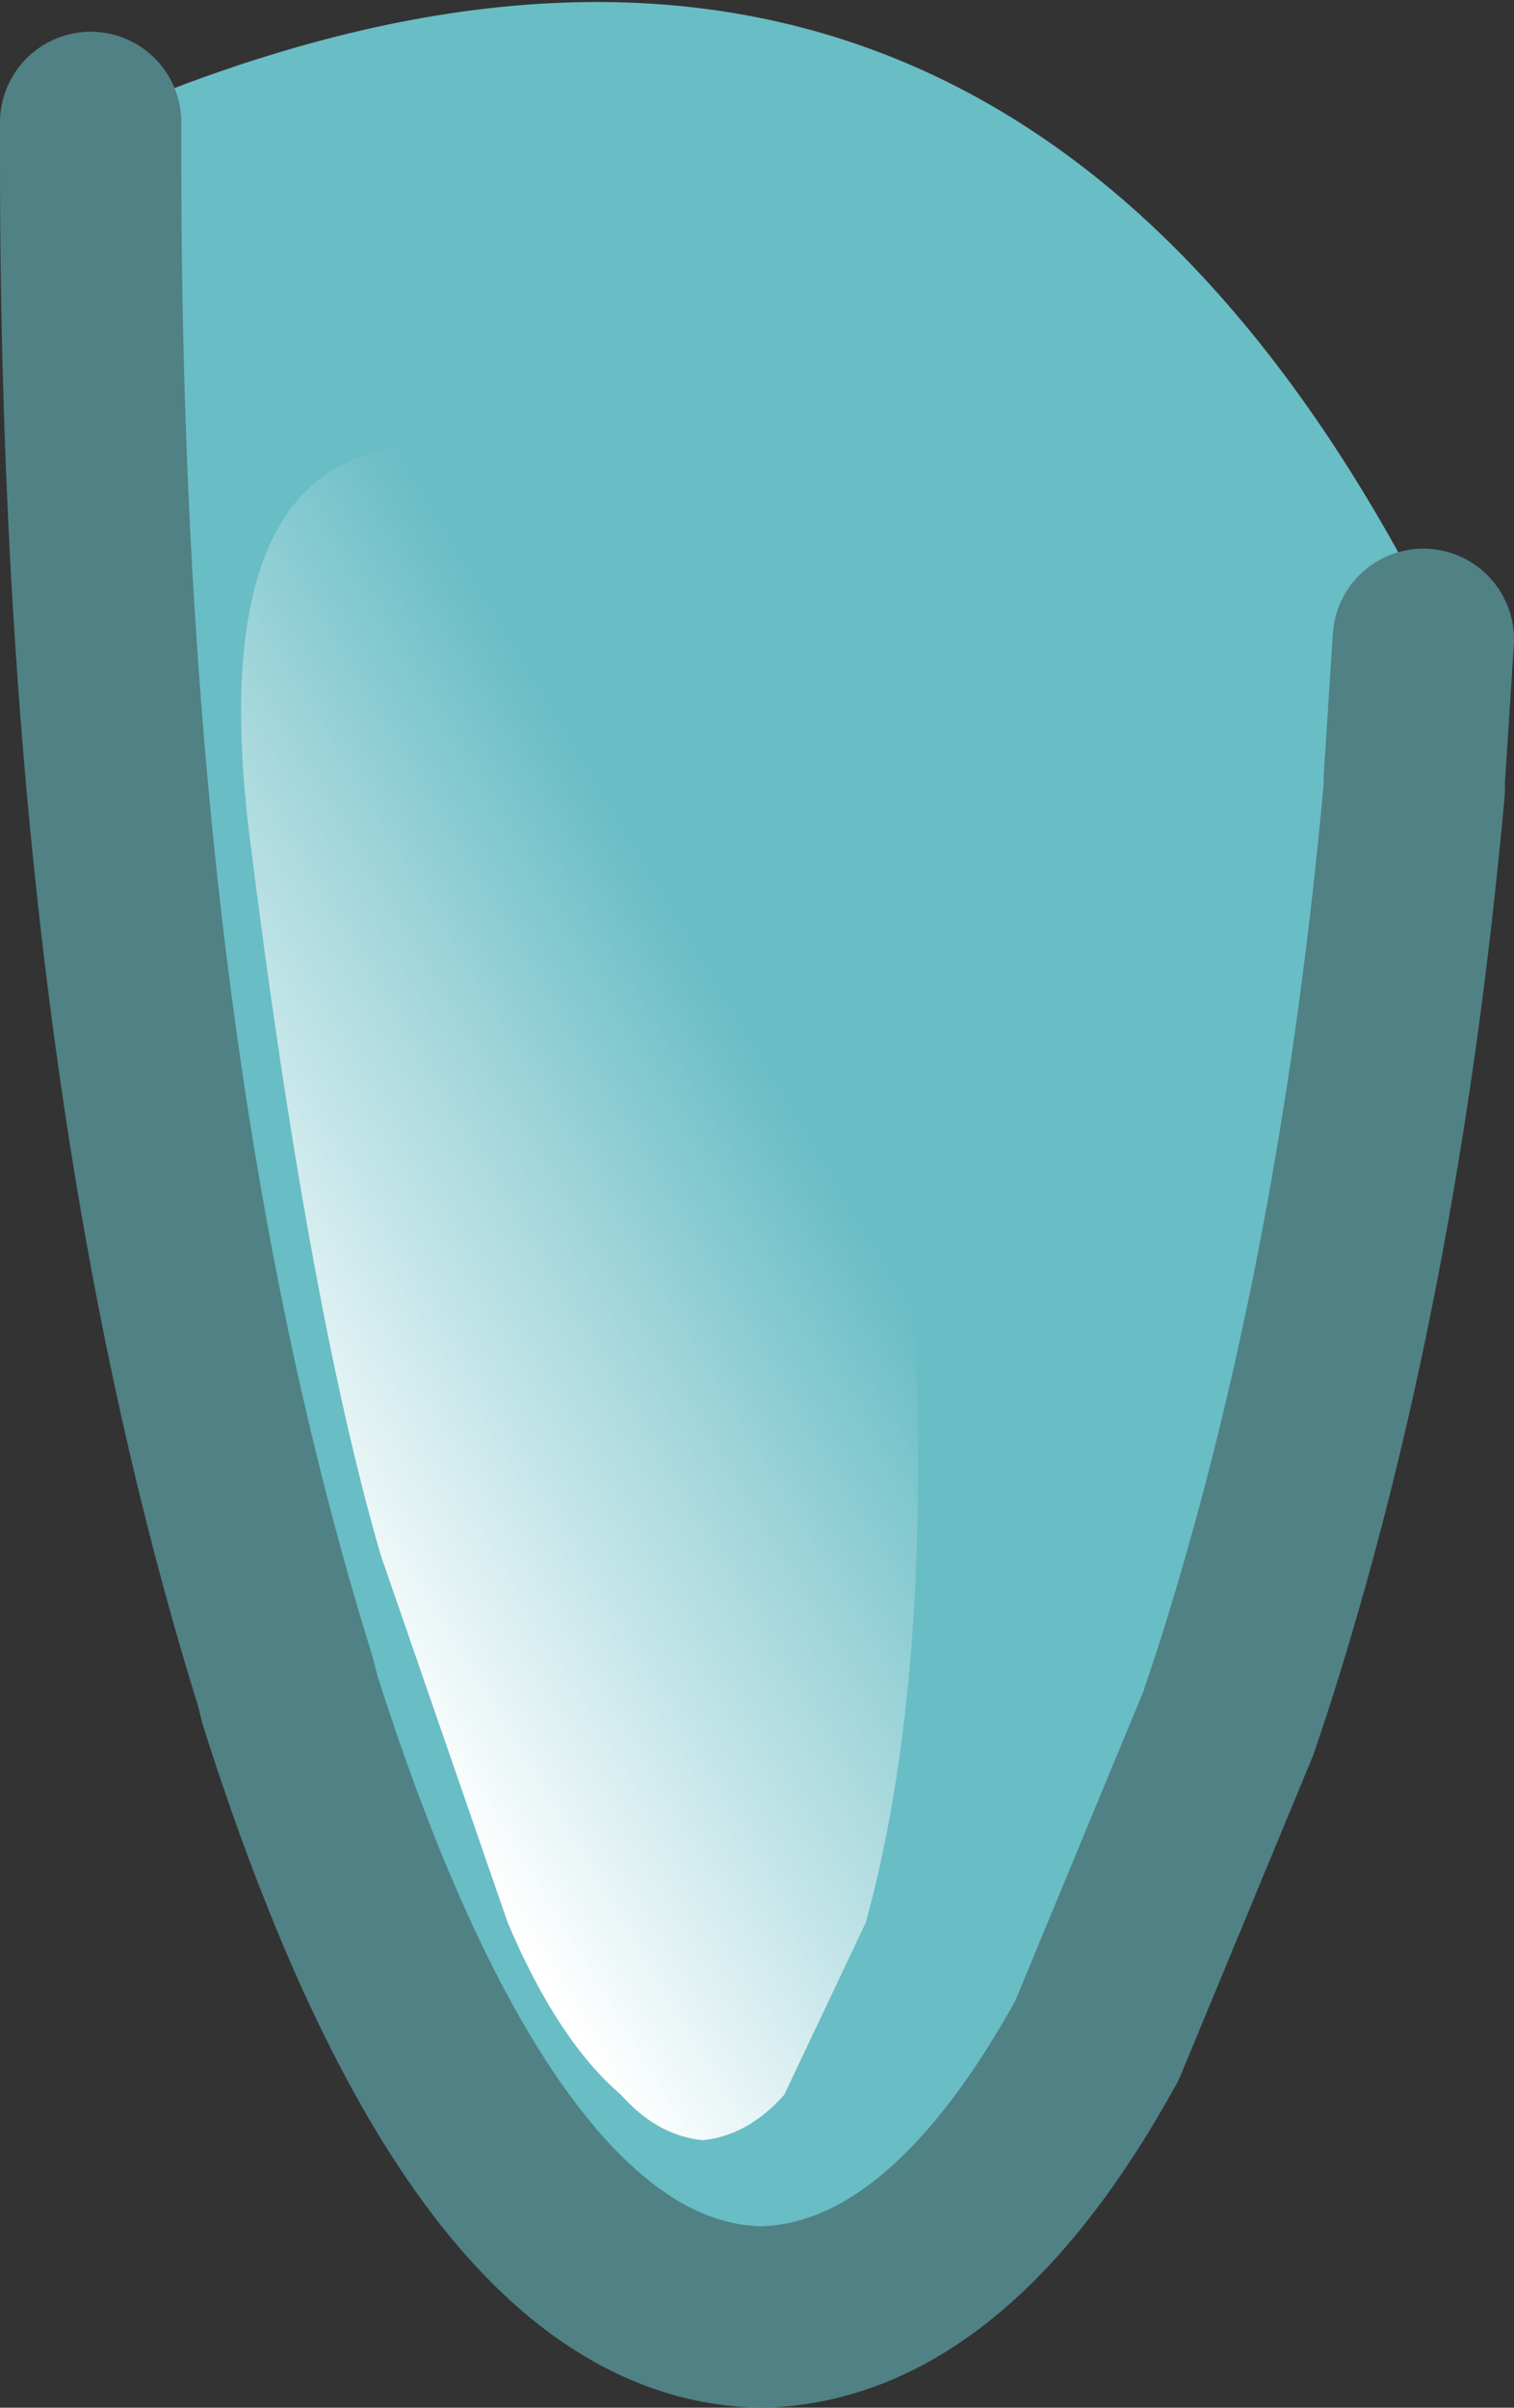
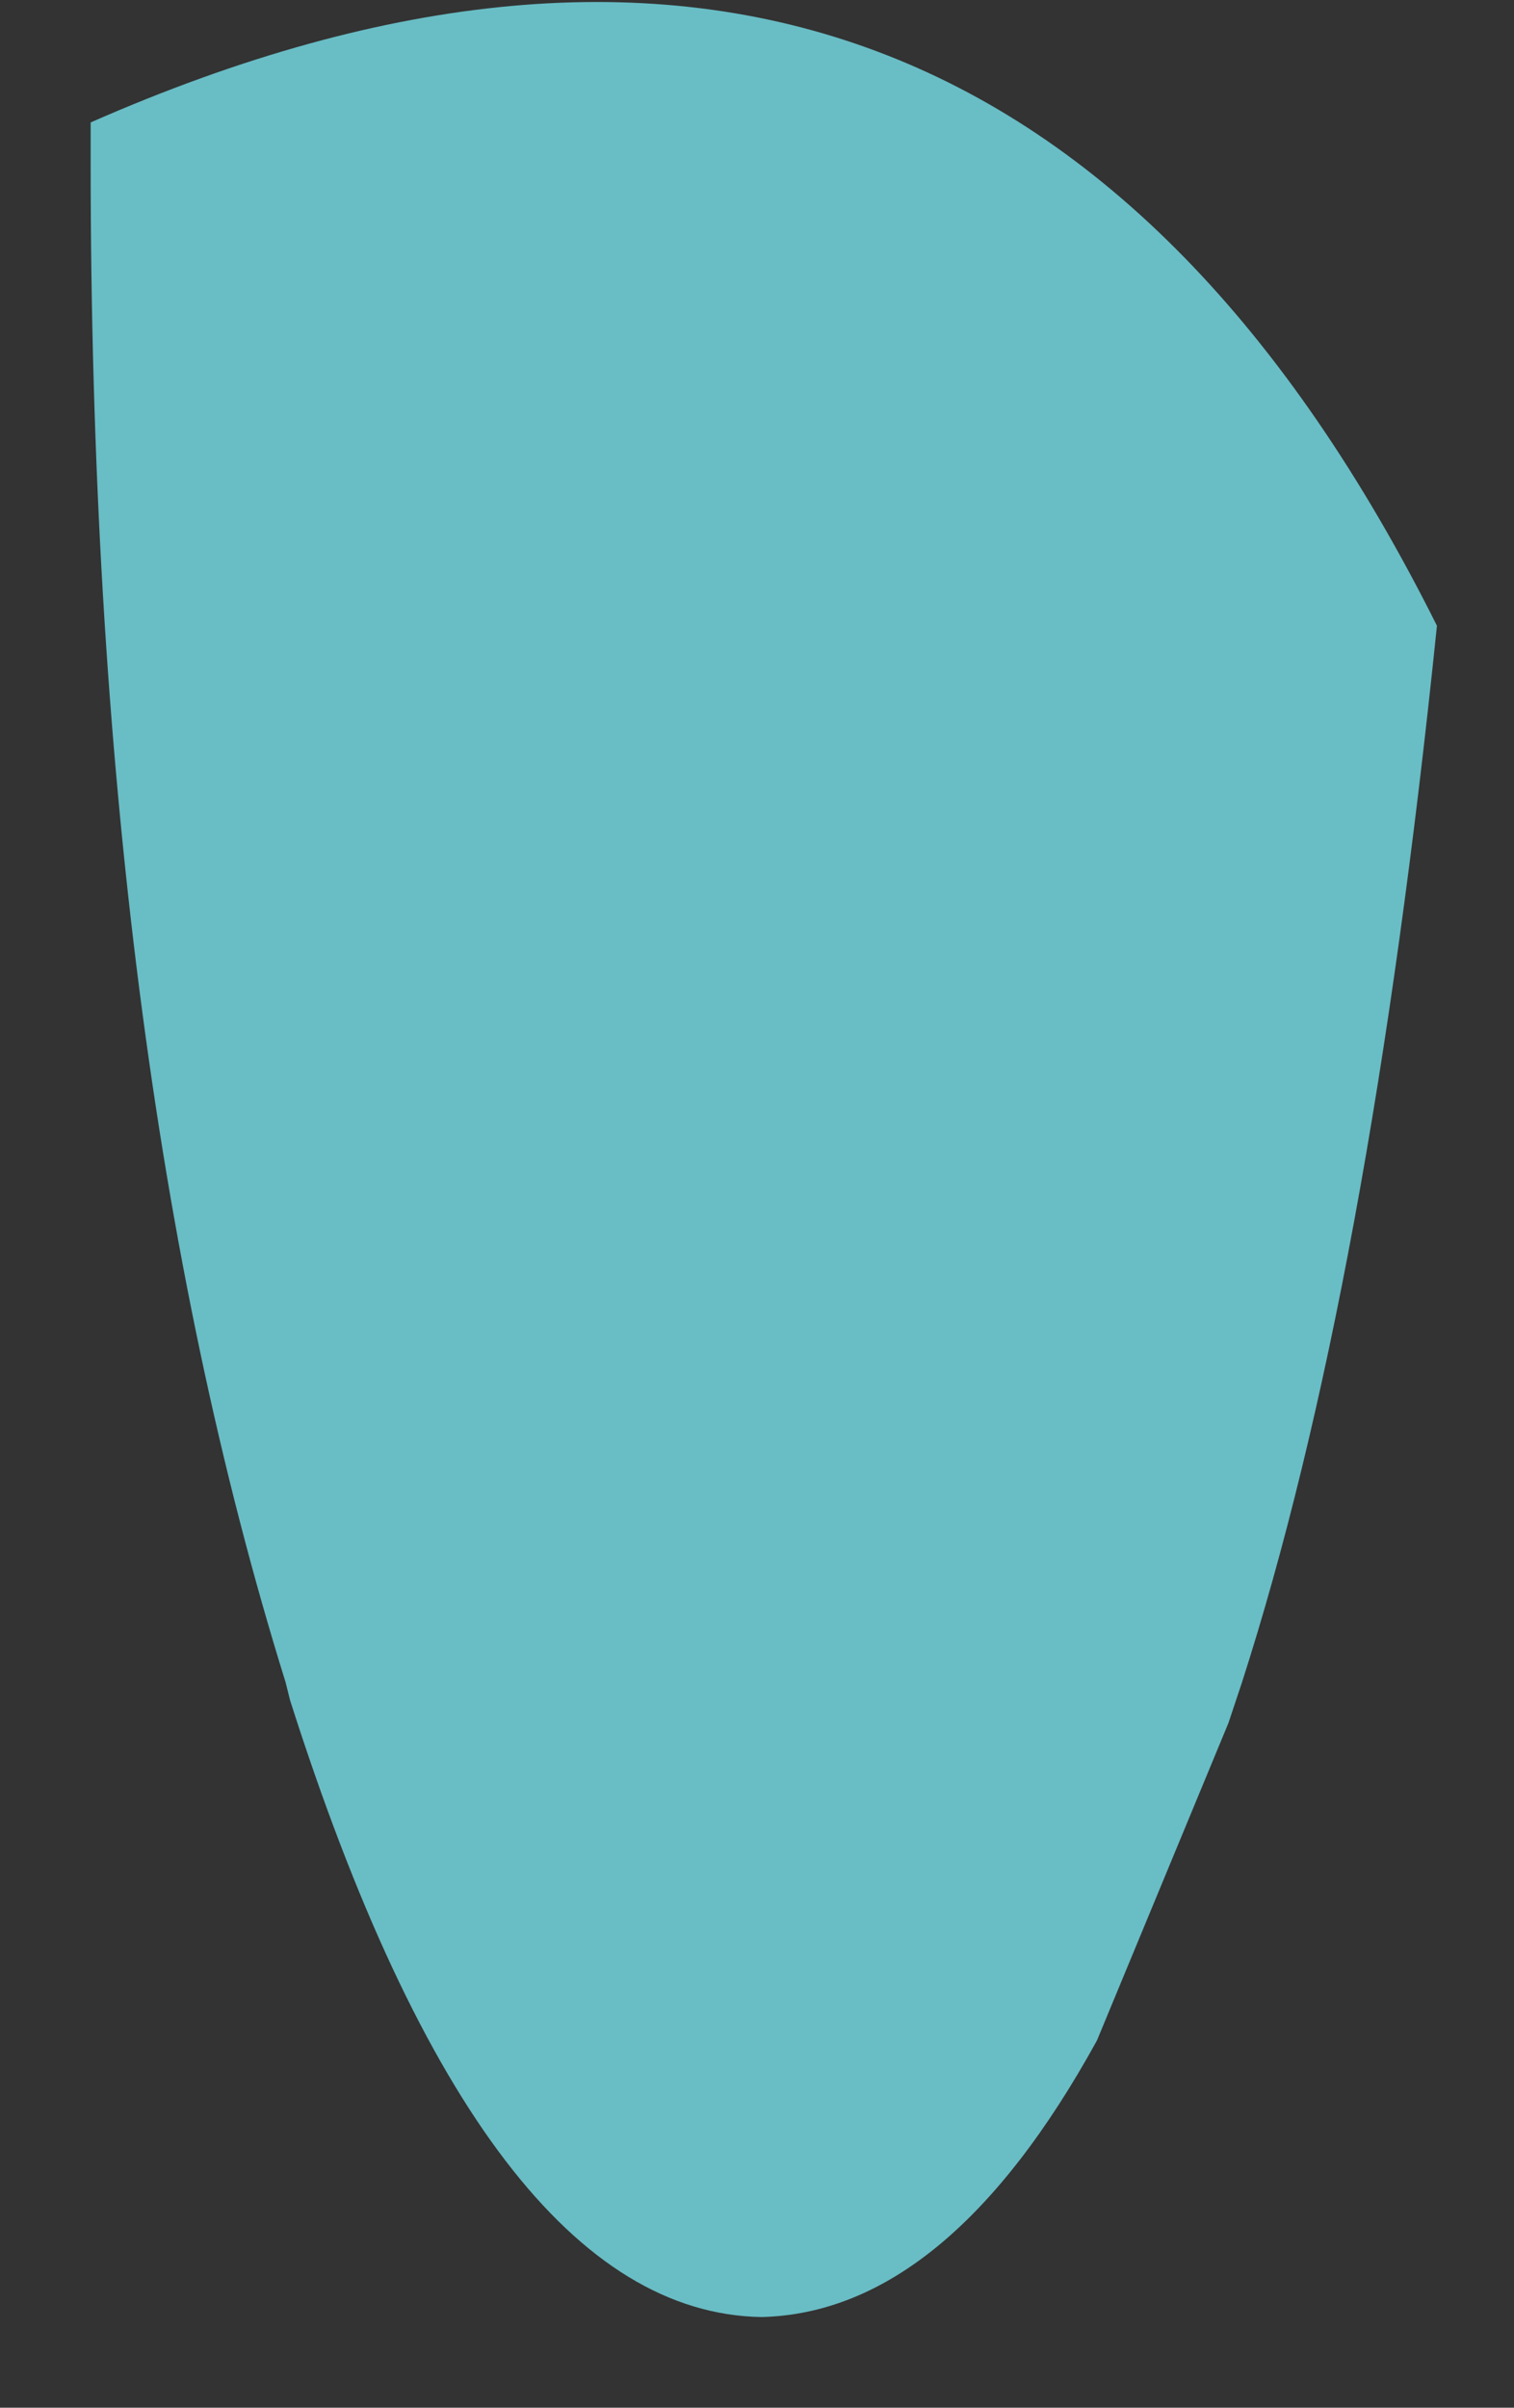
<svg xmlns="http://www.w3.org/2000/svg" height="26.55px" width="16.7px">
  <rect width="100%" height="100%" fill="#333333" stroke="none" />
  <g transform="matrix(1.0, 0.0, 0.0, 1.0, -29.4, -93.55)">
-     <path d="M30.4 94.9 Q40.3 90.55 45.25 100.45 L45.1 100.6 45.0 102.15 45.0 102.25 Q44.5 107.75 43.1 112.1 L42.95 112.55 41.5 116.05 Q39.85 119.05 37.8 119.1 34.75 119.05 32.6 112.3 L32.55 112.1 Q30.4 105.2 30.4 95.35 L30.4 94.9" fill="#69bdc5" fill-rule="evenodd" stroke="none" />
-     <path d="M45.1 100.6 L45.0 102.15 45.0 102.25 Q44.5 107.75 43.1 112.1 L42.95 112.55 41.5 116.05 Q39.85 119.05 37.8 119.1 34.75 119.05 32.6 112.3 L32.55 112.1 Q30.4 105.2 30.4 95.35 L30.4 94.9" fill="none" stroke="#508185" stroke-linecap="round" stroke-linejoin="round" stroke-width="2.0" />
-     <path d="M39.5 108.45 Q39.65 112.2 38.95 114.75 L38.05 116.65 Q37.65 117.1 37.15 117.15 36.65 117.1 36.25 116.65 35.55 116.05 35.0 114.75 L33.6 110.7 Q32.8 107.95 32.15 102.75 31.5 97.45 35.5 98.7 38.75 98.2 39.5 108.45" fill="url(#gradient0)" fill-rule="evenodd" stroke="none" />
+     <path d="M30.4 94.9 Q40.3 90.55 45.25 100.45 Q44.5 107.75 43.1 112.1 L42.95 112.55 41.5 116.05 Q39.85 119.05 37.8 119.1 34.75 119.05 32.6 112.3 L32.55 112.1 Q30.4 105.2 30.4 95.35 L30.4 94.9" fill="#69bdc5" fill-rule="evenodd" stroke="none" />
  </g>
  <defs>
    <linearGradient gradientTransform="matrix(-0.004, 0.002, -6.0E-4, -0.001, 35.25, 108.0)" gradientUnits="userSpaceOnUse" id="gradient0" spreadMethod="pad" x1="-819.2" x2="819.2">
      <stop offset="0.0" stop-color="#ffffff" stop-opacity="0.0" />
      <stop offset="1.0" stop-color="#ffffff" />
    </linearGradient>
  </defs>
</svg>